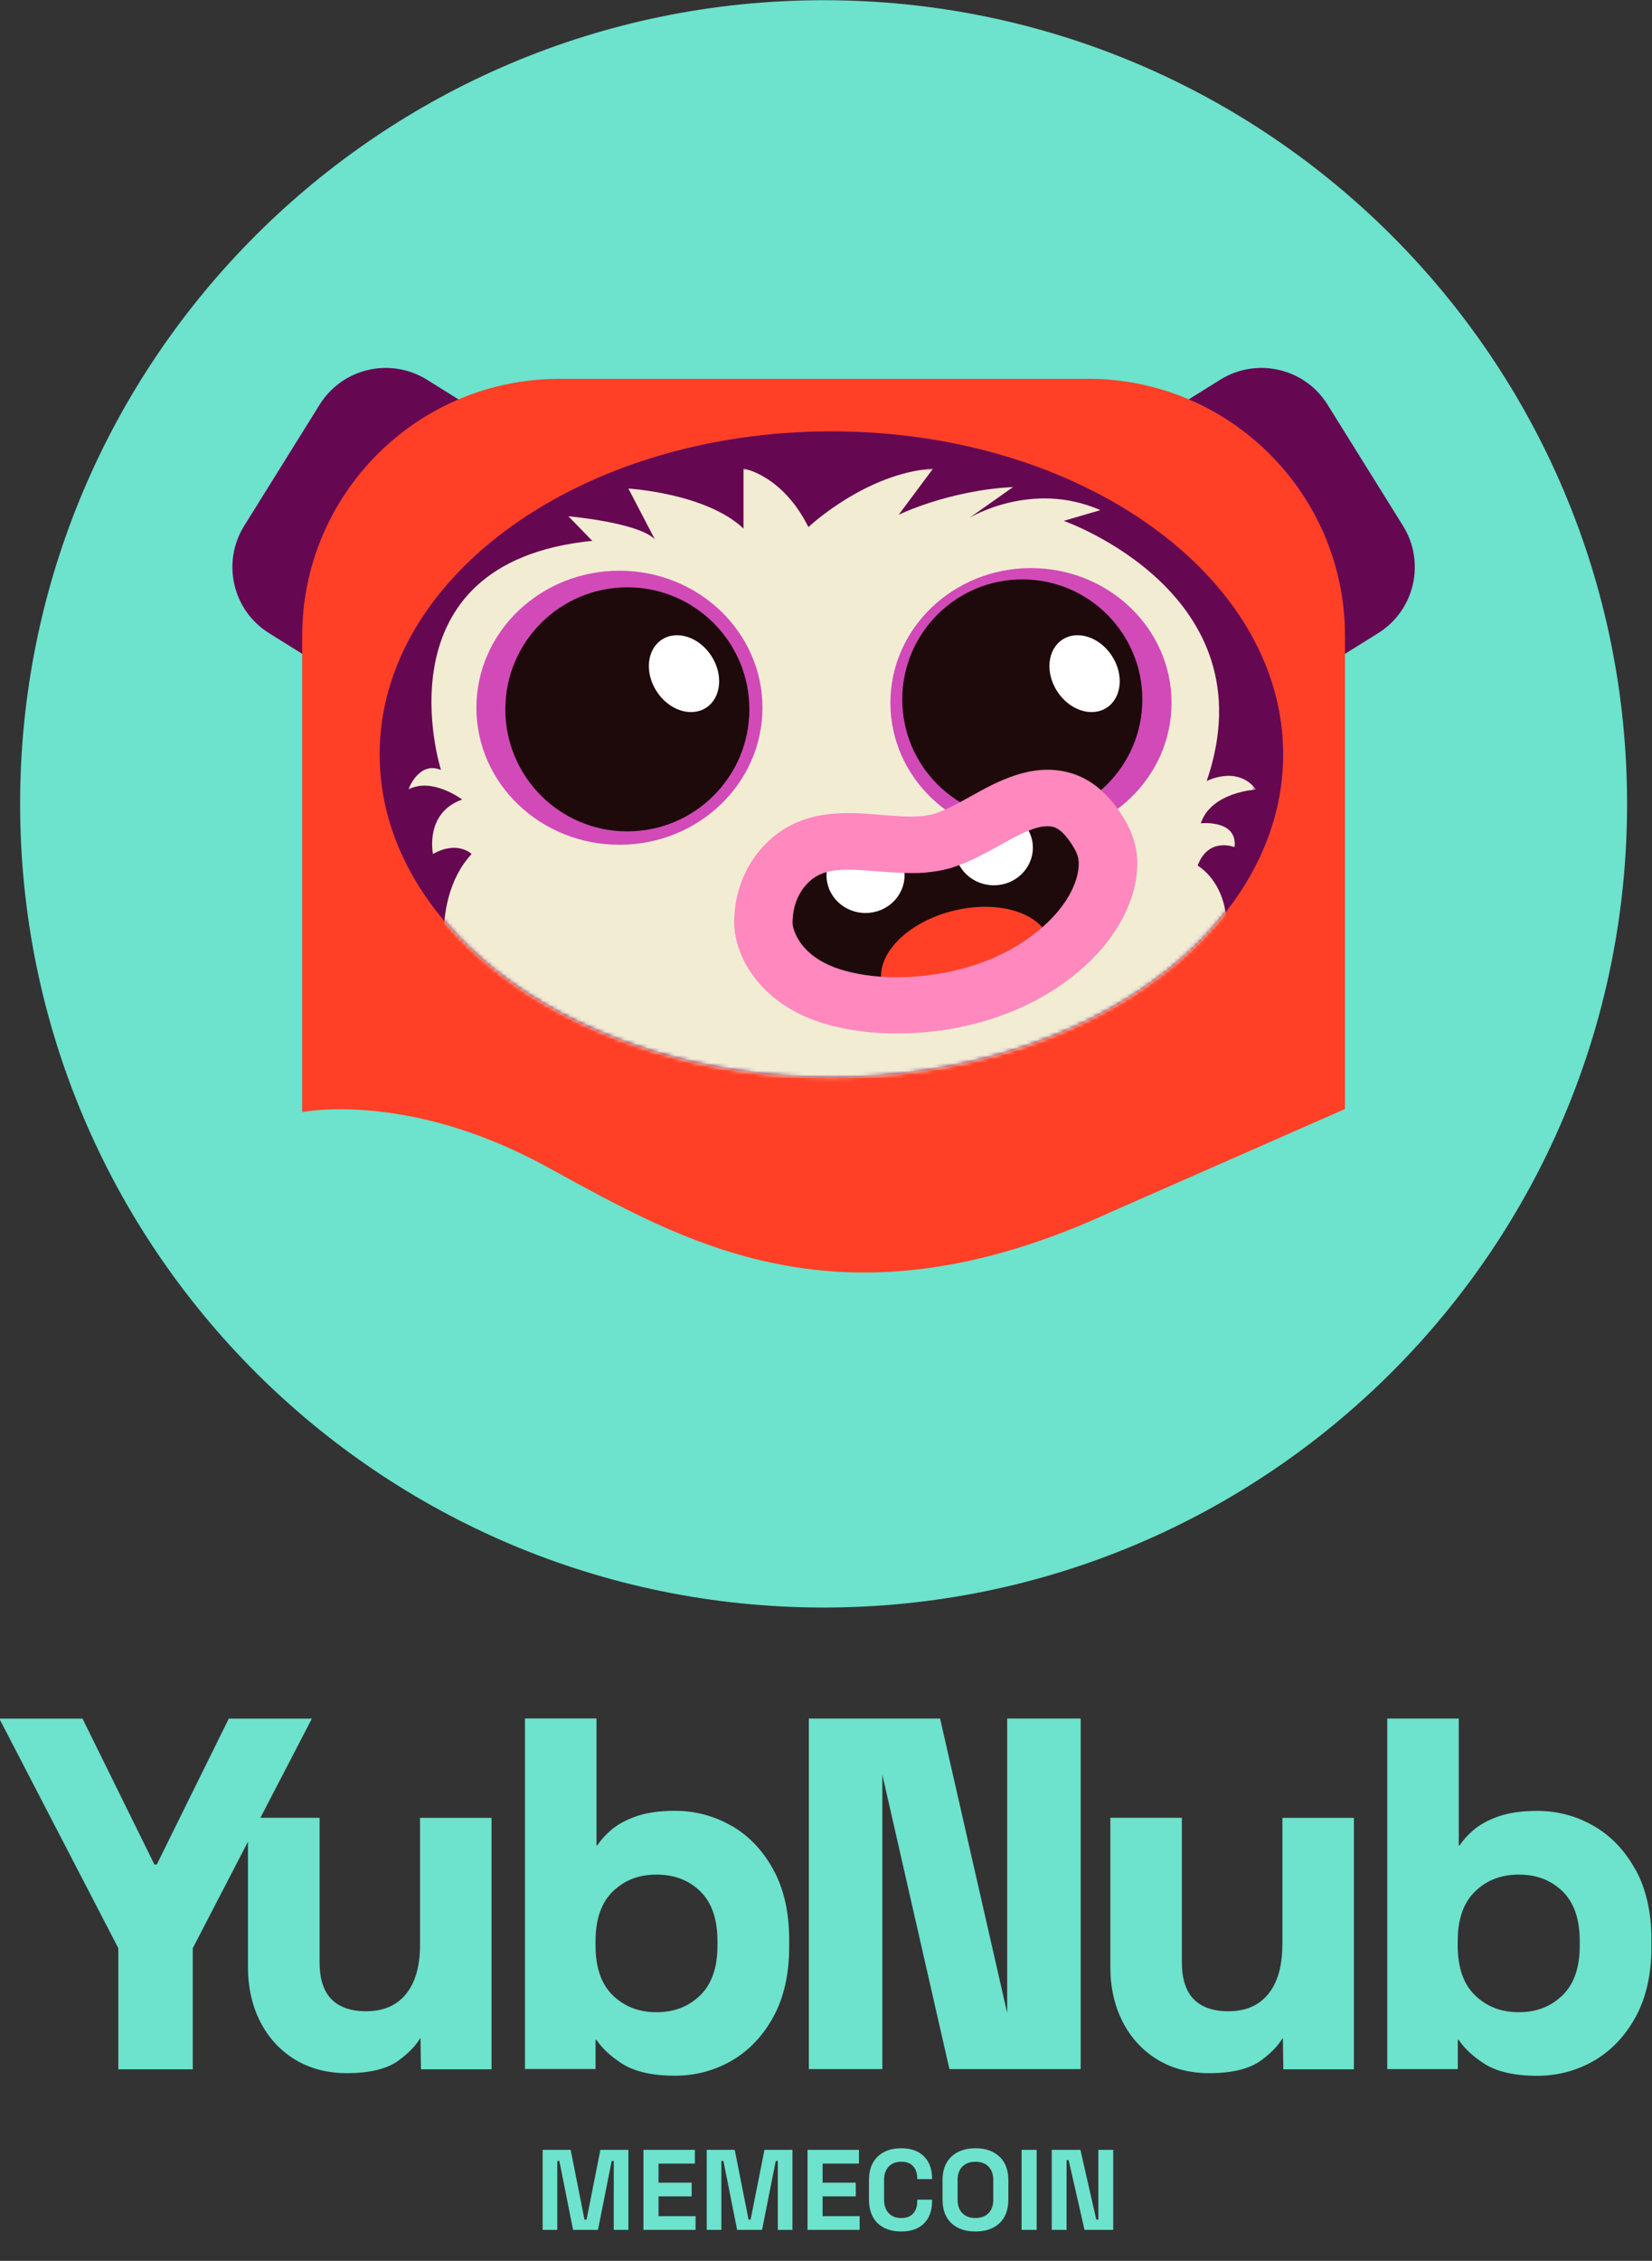
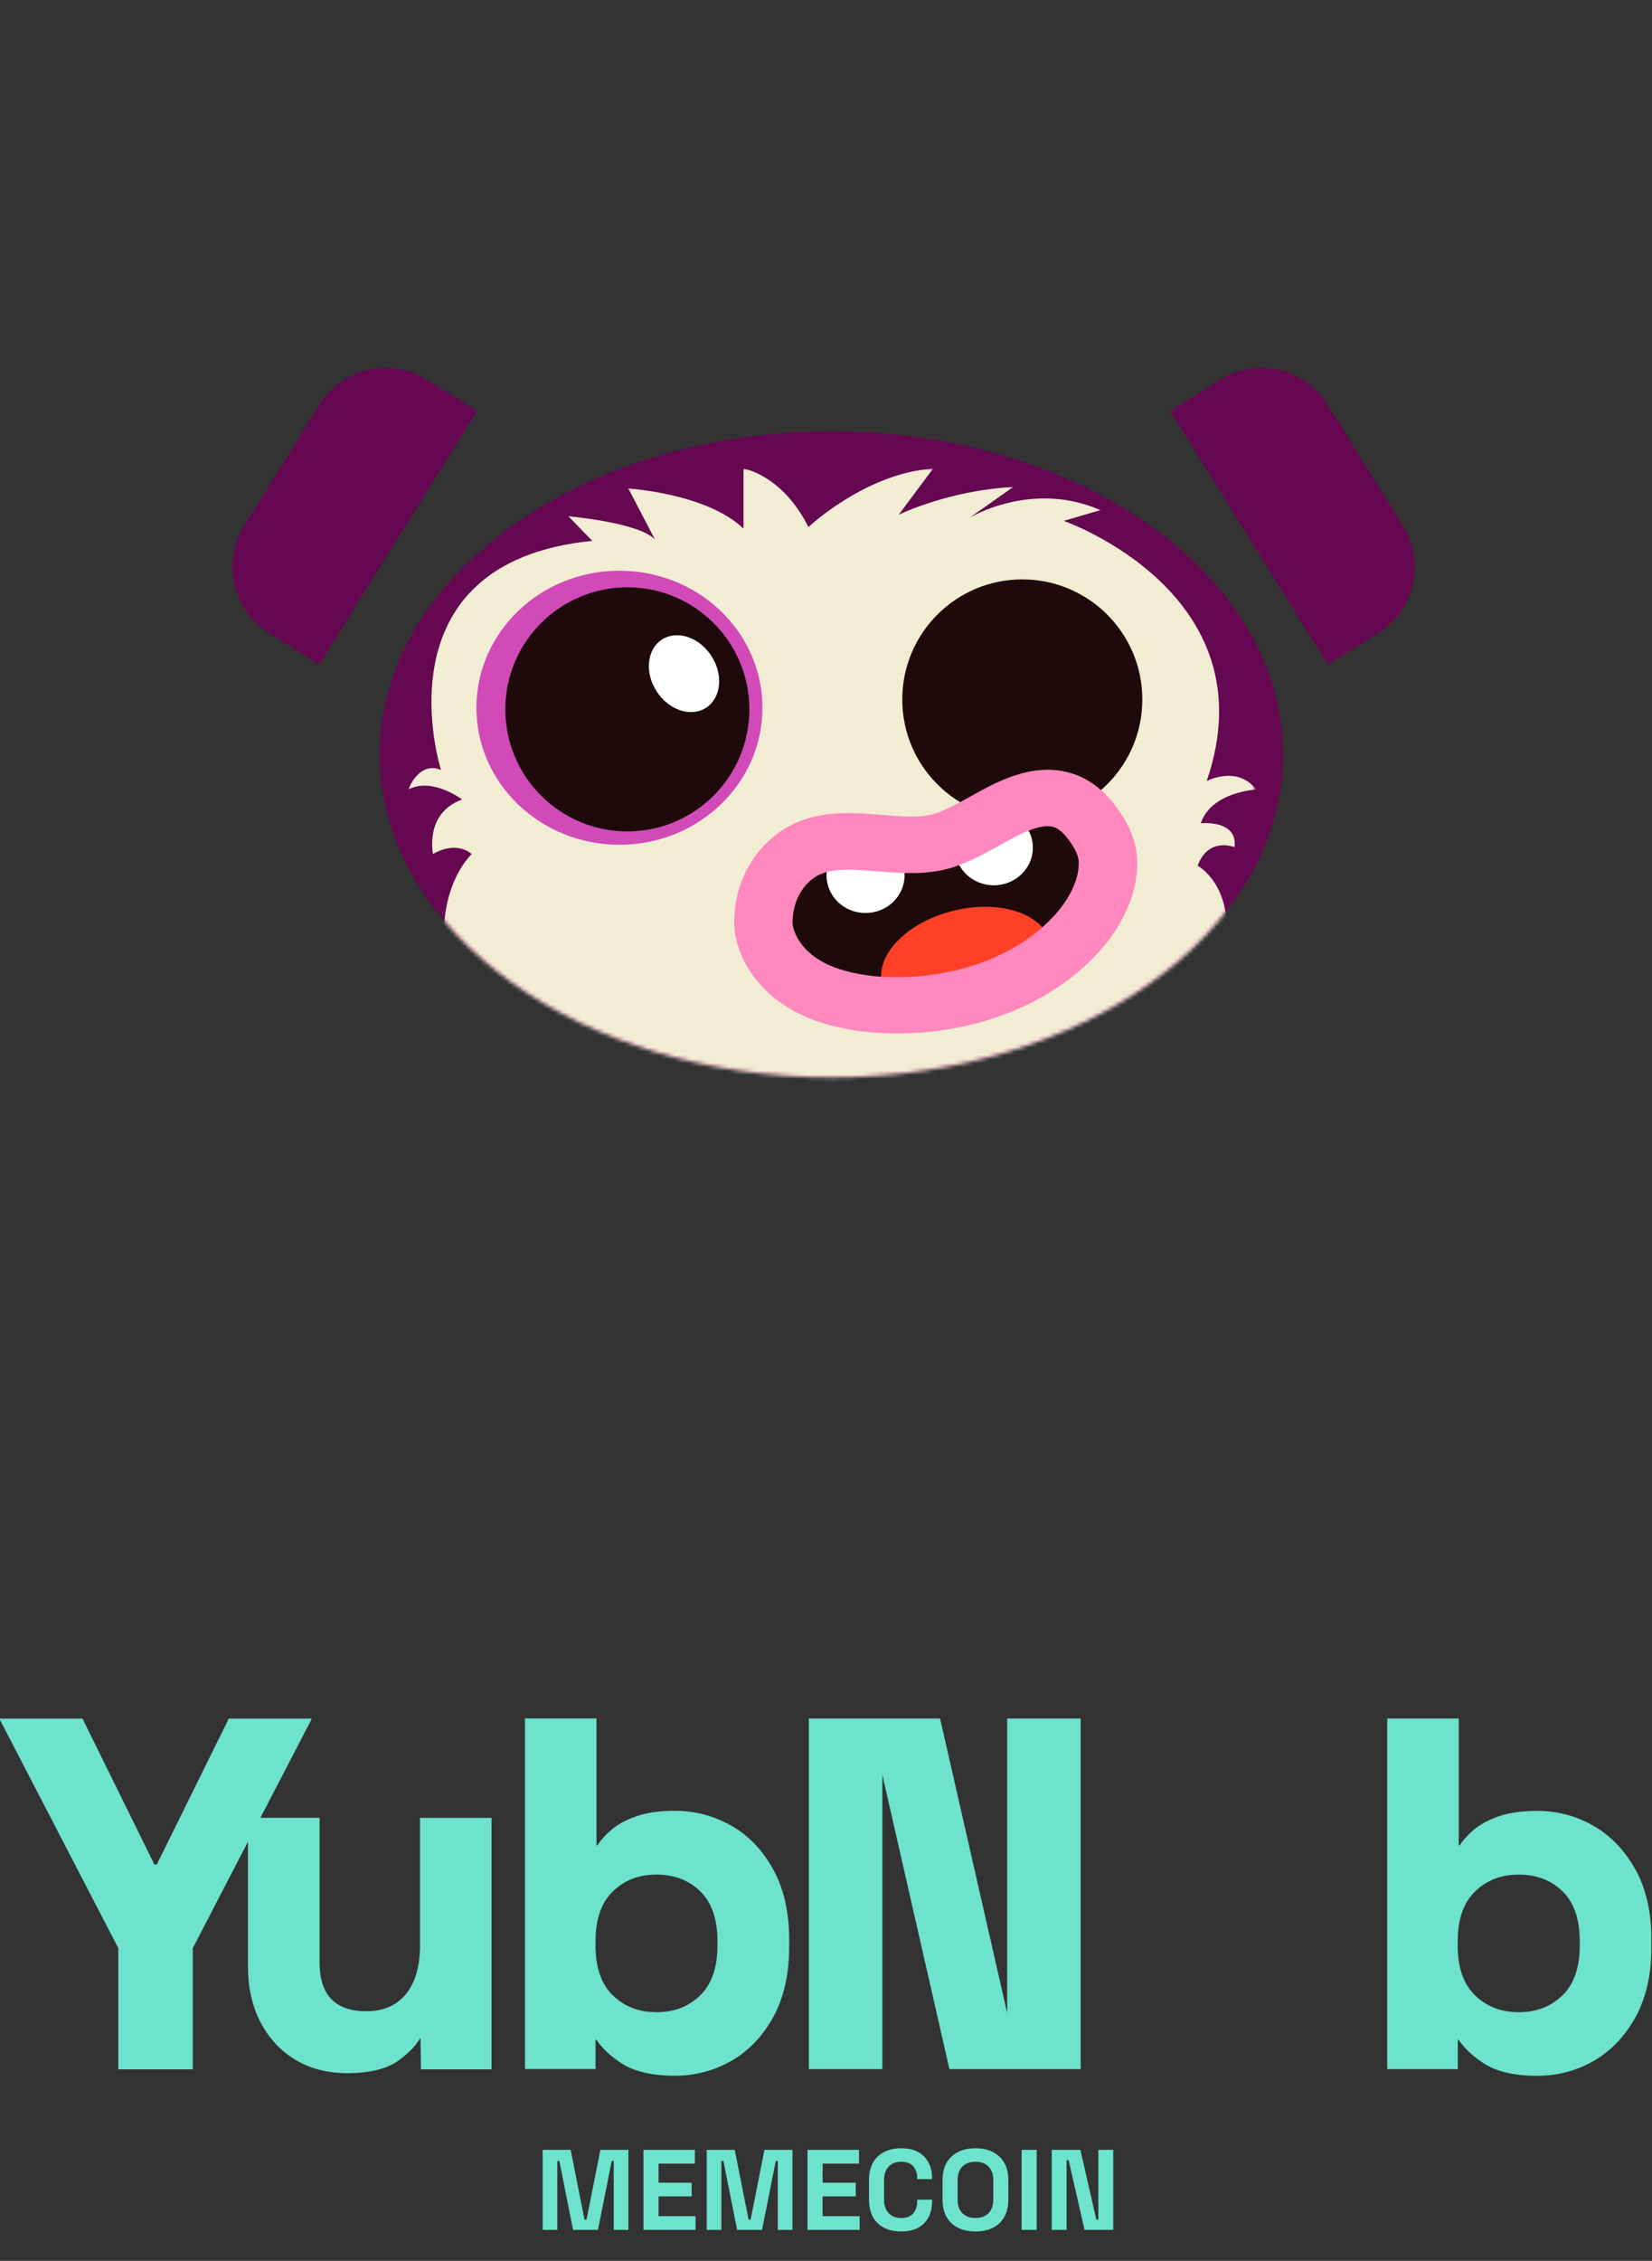
<svg xmlns="http://www.w3.org/2000/svg" xmlns:xlink="http://www.w3.org/1999/xlink" version="1.1" id="Layer_1" x="0px" y="0px" viewBox="0 0 424 580" style="enable-background:new 0 0 424 580;" xml:space="preserve">
  <rect x="0" y="0" width="424" height="580" fill="#333333" stroke="none" />
  <g>
    <defs>
      <rect id="SVGID_1_" x="-0.17" y="0.053" width="424" height="580" />
    </defs>
    <clipPath id="SVGID_00000091700636265633721620000010498509989264041885_">
      <use xlink:href="#SVGID_1_" style="overflow:visible;" />
    </clipPath>
    <g style="clip-path:url(#SVGID_00000091700636265633721620000010498509989264041885_);">
-       <path style="fill:#6DE2CC;" d="M211.383,412.394c113.893,0,206.221-92.305,206.221-206.171S325.277,0.053,211.383,0.053    c-113.892,0-206.22,92.305-206.22,206.171S97.491,412.394,211.383,412.394z" />
      <path style="fill:#660752;" d="M300.323,105.435l12.865-8.027c9.383-5.827,21.715-2.973,27.543,6.407l19.369,31.089    c5.828,9.38,2.975,21.711-6.408,27.536l-12.865,8.027L300.323,105.435z" />
      <path style="fill:#660752;" d="M122.445,105.435l-12.865-8.027c-9.383-5.827-21.715-2.973-27.543,6.407l-19.369,31.089    c-5.828,9.38-2.975,21.711,6.408,27.536l12.864,8.027L122.445,105.435z" />
-       <path style="fill:#FF4027;" d="M279.213,97.191H143.554c-36.441,0-65.991,29.543-65.991,65.975v122.136    c0,0,26.841-5.536,62.412,13.828c35.547,19.365,75.592,43.831,145.041,11.847l60.188-26.472V163.142    c0-36.433-29.549-65.976-65.992-65.976V97.191z" />
      <path style="fill:#660752;" d="M213.391,276.406c64.037,0,115.951-37.105,115.951-82.875c0-45.771-51.913-82.875-115.951-82.875    c-64.039,0-115.951,37.104-115.951,82.875C97.441,239.301,149.353,276.406,213.391,276.406z" />
      <defs>
        <filter id="Adobe_OpacityMaskFilter" filterUnits="userSpaceOnUse" x="104.791" y="120.206" width="217.611" height="161.22">
          <feColorMatrix type="matrix" values="1 0 0 0 0  0 1 0 0 0  0 0 1 0 0  0 0 0 1 0" />
        </filter>
      </defs>
      <mask maskUnits="userSpaceOnUse" x="104.791" y="120.206" width="217.611" height="161.22" id="mask0_1_2_00000009572881507720700520000006099999970886131391_">
        <path style="fill:#FFFFFF;filter:url(#Adobe_OpacityMaskFilter);" d="M213.391,276.406c64.037,0,115.951-37.105,115.951-82.875     c0-45.771-51.913-82.875-115.951-82.875c-64.039,0-115.951,37.104-115.951,82.875     C97.441,239.301,149.353,276.406,213.391,276.406z" />
      </mask>
      <g style="mask:url(#mask0_1_2_00000009572881507720700520000006099999970886131391_);">
        <path style="fill:#F2ECD3;" d="M115.479,254.333c0,0-6.239-22.459,5.563-35.248c0,0-3.604-3.577-9.915,0     c0,0-2.225-10.54,7.496-13.973c0,0-7.739-5.851-13.832-2.563c0,0,2.684-7.423,8.391-5.028c0,0-17.048-53.236,38.836-58.772     l-6.141-6.309c0,0,17.943,1.571,22.199,5.923l-6.796-13.031c0,0,19.999,1.184,29.551,10.275v-15.4c0,0,9.939,1.572,16.661,15.013     c0,0,14.605-13.829,31.992-15.013l-8.827,11.847c0,0,12.768-6.263,29.356-7.108l-11.196,7.905c0,0,15.888-9.743,33.613-1.983     l-9.407,2.756c0,0,53.223,18.567,36.683,66.749c0,0,7.835-4.159,12.696,2.176c0,0-11.463,0.556-14.219,8.655     c0,0,9.479-1.04,8.681,6.116c0,0-6.723-2.731-9.48,4.763c0,0,9.48,5.053,7.109,21.081     c-2.369,16.029-96.001,70.641-199.111,11.145L115.479,254.333z" />
      </g>
-       <path style="fill:#D14AB8;" d="M264.607,214.878c19.927,0,36.079-15.477,36.079-34.571c0-19.093-16.152-34.572-36.079-34.572    c-19.925,0-36.079,15.479-36.079,34.572C228.529,199.401,244.682,214.878,264.607,214.878z" />
      <path style="fill:#D14AB8;" d="M158.982,216.715c20.273,0,36.708-15.737,36.708-35.151c0-19.415-16.435-35.152-36.708-35.152    c-20.272,0-36.707,15.737-36.707,35.152C122.275,200.978,138.71,216.715,158.982,216.715z" />
      <path style="fill:#1E0A0A;" d="M161.014,213.282c17.295,0,31.315-14.016,31.315-31.307c0-17.291-14.02-31.308-31.315-31.308    s-31.316,14.017-31.316,31.308C129.698,199.266,143.719,213.282,161.014,213.282z" />
      <path style="fill:#FFFFFF;" d="M181.221,181.565c3.879-2.511,4.488-8.461,1.36-13.292c-3.129-4.831-8.809-6.712-12.688-4.201    c-3.879,2.511-4.488,8.463-1.359,13.293C171.662,182.195,177.342,184.075,181.221,181.565z" />
      <path style="fill:#1E0A0A;" d="M262.383,210.237c17.015,0,30.807-13.789,30.807-30.8s-13.792-30.8-30.807-30.8    c-17.015,0-30.808,13.789-30.808,30.8S245.369,210.237,262.383,210.237z" />
      <path style="fill:#1E0A0A;" d="M196.826,238.667c0,0-6.721-23.403,22.635-20.623c29.356,2.781,44.325-12.571,44.325-12.571    s22.005,0.604,20.796,18.881c-1.209,18.276-26.383,28.261-26.383,28.261s-57.915,17.431-61.373-13.973V238.667z" />
      <path style="fill:#FFFFFF;" d="M255.081,227.111c5.528,0,10.011-4.319,10.011-9.647c0-5.327-4.483-9.645-10.011-9.645    c-5.529,0-10.012,4.319-10.012,9.645C245.069,222.793,249.551,227.111,255.081,227.111z" />
      <path style="fill:#FFFFFF;" d="M222.145,234.219c5.529,0,10.011-4.319,10.011-9.647c0-5.328-4.481-9.647-10.011-9.647    c-5.529,0-10.011,4.319-10.011,9.647C212.134,229.901,216.615,234.219,222.145,234.219z" />
      <path style="fill:#FF4027;" d="M251.359,260.734c11.94-2.955,20.119-11.412,18.267-18.891    c-1.851-7.479-13.031-11.145-24.971-8.192c-11.94,2.955-20.119,11.412-18.267,18.889    C228.239,260.019,239.419,263.687,251.359,260.734z" />
      <path style="fill:#FF88BE;" d="M234.743,264.994c-8.512,0.484-16.807-0.387-23.843-2.611c-8.44-2.659-14.993-7.543-18.959-14.119    c-2.708-4.496-3.917-9.452-3.385-13.949c0-0.265,0.024-0.508,0.048-0.773c0.653-7.132,4.087-13.853,9.383-18.447    c8.827-7.663,19.611-6.769,28.292-6.044c1.815,0.145,3.531,0.291,5.127,0.363c0.992,0.049,2.008,0.073,2.999,0.049    c0.629,0,1.233-0.025,1.813-0.073c0.701-0.048,1.331-0.145,1.935-0.241c0.243-0.048,0.508-0.097,0.749-0.145l1.137-0.315    c0.217-0.072,0.459-0.169,0.701-0.241c0.604-0.217,1.209-0.484,1.789-0.725c1.209-0.532,2.756-1.329,4.497-2.272    c0.725-0.387,1.451-0.799,2.201-1.209c6.577-3.675,15.572-8.679,25.245-6.02c4.764,1.305,8.923,4.424,12.381,9.284    c2.272,3.215,4.908,7.64,5.029,13.465c0.193,8.607-4.208,17.915-12.091,25.579c-8.271,8.051-19.273,13.804-31.823,16.608    C243.594,264.149,239.121,264.753,234.743,264.994z M203.429,236.105c-0.145,1.281,0.411,3.143,1.475,4.908    c2.636,4.351,7.255,6.551,10.664,7.639c8.149,2.587,18.741,2.732,29.017,0.436c9.769-2.176,18.281-6.576,24.545-12.693    c4.957-4.811,7.835-10.468,7.737-15.109c-0.024-1.62-0.725-3.24-2.417-5.608c-0.968-1.379-2.467-3.095-4.087-3.531    c-3.58-0.991-8.948,2.007-13.663,4.643c-0.799,0.459-1.596,0.893-2.371,1.305c-2.104,1.136-3.965,2.079-5.513,2.756    c-0.967,0.435-1.861,0.797-2.732,1.112c-0.411,0.145-0.847,0.313-1.281,0.459c-0.145,0.049-0.508,0.169-0.823,0.267l-1.911,0.483    c-0.459,0.097-0.919,0.193-1.377,0.267c-1.04,0.169-2.104,0.315-3.241,0.411c-1.379,0.121-1.741,0.121-2.949,0.121    c-1.233,0-2.491,0-3.7-0.073c-1.959-0.072-3.917-0.241-5.828-0.387c-8.076-0.676-13.252-0.845-16.976,2.393    c-2.515,2.176-4.135,5.464-4.473,8.993l-0.096,1.233V236.105z" />
      <path style="fill:#6DE2CC;" d="M107.801,499.063c0,5.392-1.233,9.623-3.676,12.572c-2.417,2.901-5.755,4.327-10.204,4.327    c-3.845,0-6.844-1.039-8.851-3.093c-2.031-2.056-3.047-5.271-3.047-9.551V466.33H66.837l13.204-25.433H58.713l-18.475,37.424    h-0.605l-18.451-37.424H-0.17l30.541,58.892v31.067h19.104v-31.067l14.169-27.319v32.105c0,5.271,1.064,9.985,3.144,14.071    c2.104,4.109,5.103,7.373,8.899,9.695c3.821,2.321,8.295,3.505,13.348,3.505c5.828,0,10.301-1.088,13.252-3.24    c2.588-1.885,4.473-3.844,5.635-5.851l0.12,8.1h18.112v-64.501h-18.353v32.759V499.063z" />
      <path style="fill:#6DE2CC;" d="M187.745,468.409c-4.425-2.563-9.309-3.868-14.508-3.868c-3.869,0-7.183,0.46-9.843,1.379    c-2.684,0.919-4.884,2.127-6.553,3.553c-1.427,1.233-2.611,2.539-3.531,3.916h-0.217v-32.54h-18.353v89.933h18.112v-7.493h0.217    c1.524,2.248,3.748,4.303,6.625,6.14c3.192,2.031,7.763,3.071,13.567,3.071c5.199,0,10.084-1.305,14.508-3.844    c4.425-2.563,8.053-6.359,10.737-11.291c2.684-4.908,4.039-10.927,4.039-17.841v-2.007c0-6.915-1.355-12.933-4.039-17.841    c-2.684-4.932-6.287-8.728-10.737-11.291L187.745,468.409z M184.142,497.927v1.257c0,5.585-1.499,9.864-4.449,12.716    c-3.023,2.901-6.675,4.304-11.196,4.304c-4.523,0-8.173-1.403-11.196-4.304c-2.951-2.852-4.449-7.131-4.449-12.716v-1.257    c0-5.584,1.499-9.864,4.449-12.716c3.023-2.901,6.673-4.304,11.196-4.304c4.521,0,8.271,1.403,11.244,4.304    C182.667,488.063,184.142,492.343,184.142,497.927z" />
      <path style="fill:#6DE2CC;" d="M258.501,516.398l-17.217-75.525h-33.685v89.935h18.861v-75.525l17.217,75.525h33.685v-89.935    h-18.861V516.398z" />
-       <path style="fill:#6DE2CC;" d="M329.111,499.063c0,5.392-1.233,9.623-3.676,12.572c-2.419,2.901-5.756,4.328-10.205,4.328    c-3.844,0-6.843-1.04-8.849-3.095c-2.032-2.055-3.048-5.271-3.048-9.549V466.33h-18.353v38.247c0,5.245,1.064,9.984,3.144,14.069    c2.104,4.111,5.101,7.373,8.899,9.695c3.796,2.321,8.295,3.505,13.348,3.505c5.828,0,10.301-1.088,13.252-3.239    c2.587-1.887,4.473-3.844,5.633-5.851l0.121,8.099h18.112v-64.501h-18.353v32.759L329.111,499.063z" />
-       <path style="fill:#6DE2CC;" d="M419.791,479.723c-2.684-4.932-6.287-8.728-10.736-11.291c-4.425-2.561-9.311-3.868-14.509-3.868    c-3.869,0-7.181,0.46-9.841,1.379c-2.684,0.919-4.885,2.127-6.553,3.553c-1.427,1.233-2.612,2.539-3.531,3.917h-0.217v-32.541    h-18.355v89.935h18.112v-7.495h0.217c1.524,2.248,3.749,4.303,6.627,6.14c3.192,2.031,7.763,3.071,13.565,3.071    c5.199,0,10.084-1.305,14.509-3.844c4.425-2.563,8.052-6.359,10.736-11.291c2.684-4.907,4.039-10.927,4.039-17.841v-2.007    c0-6.915-1.355-12.933-4.039-17.841L419.791,479.723z M405.453,497.927v1.257c0,5.585-1.5,9.864-4.451,12.716    c-3.023,2.901-6.673,4.304-11.196,4.304c-4.521,0-8.173-1.403-11.196-4.304c-2.973-2.852-4.473-7.131-4.473-12.716v-1.257    c0-5.584,1.5-9.864,4.473-12.716c3.023-2.901,6.675-4.304,11.196-4.304c4.523,0,8.271,1.403,11.245,4.304    C403.977,488.063,405.453,492.343,405.453,497.927z" />
+       <path style="fill:#6DE2CC;" d="M419.791,479.723c-2.684-4.932-6.287-8.728-10.736-11.291c-4.425-2.561-9.311-3.868-14.509-3.868    c-3.869,0-7.181,0.46-9.841,1.379c-2.684,0.919-4.885,2.127-6.553,3.553c-1.427,1.233-2.612,2.539-3.531,3.917h-0.217v-32.541    h-18.355v89.935h18.112v-7.495h0.217c1.524,2.248,3.749,4.303,6.627,6.14c3.192,2.031,7.763,3.071,13.565,3.071    c5.199,0,10.084-1.305,14.509-3.844c4.425-2.563,8.052-6.359,10.736-11.291c2.684-4.907,4.039-10.927,4.039-17.841v-2.007    c0-6.915-1.355-12.933-4.039-17.841L419.791,479.723M405.453,497.927v1.257c0,5.585-1.5,9.864-4.451,12.716    c-3.023,2.901-6.673,4.304-11.196,4.304c-4.521,0-8.173-1.403-11.196-4.304c-2.973-2.852-4.473-7.131-4.473-12.716v-1.257    c0-5.584,1.5-9.864,4.473-12.716c3.023-2.901,6.675-4.304,11.196-4.304c4.523,0,8.271,1.403,11.245,4.304    C403.977,488.063,405.453,492.343,405.453,497.927z" />
      <path style="fill:#6DE2CC;" d="M139.281,572.053v-20.533h7.187l3.549,17.893h0.528l3.549-17.893h7.187v20.533h-3.755v-17.688    h-0.528l-3.52,17.688h-6.395l-3.52-17.688h-0.528v17.688H139.281z M165.147,572.053v-20.533h13.2v3.52h-9.328v4.899h8.507v3.52    h-8.507v5.075h9.504v3.52H165.147z M181.39,572.053v-20.533h7.187l3.549,17.893h0.528l3.549-17.893h7.187v20.533h-3.755v-17.688    h-0.528l-3.52,17.688h-6.395l-3.52-17.688h-0.528v17.688H181.39z M207.257,572.053v-20.533h13.2v3.52h-9.328v4.899h8.507v3.52    h-8.507v5.075h9.504v3.52H207.257z M231.302,572.463c-2.543,0-4.557-0.704-6.043-2.112c-1.487-1.428-2.229-3.461-2.229-6.101    v-4.928c0-2.64,0.743-4.664,2.229-6.072c1.485-1.428,3.5-2.141,6.043-2.141c2.523,0,4.468,0.695,5.837,2.083    c1.388,1.369,2.083,3.256,2.083,5.661v0.176h-3.813v-0.293c0-1.212-0.343-2.209-1.027-2.992c-0.665-0.783-1.692-1.173-3.08-1.173    c-1.369,0-2.445,0.42-3.227,1.261c-0.783,0.841-1.173,1.985-1.173,3.432v5.045c0,1.428,0.391,2.572,1.173,3.432    c0.781,0.841,1.857,1.261,3.227,1.261c1.388,0,2.415-0.391,3.08-1.173c0.684-0.801,1.027-1.799,1.027-2.992v-0.528h3.813v0.411    c0,2.405-0.695,4.303-2.083,5.691C235.77,571.779,233.825,572.463,231.302,572.463z M250.355,572.463    c-2.581,0-4.635-0.704-6.16-2.112c-1.525-1.428-2.288-3.461-2.288-6.101v-4.928c0-2.64,0.763-4.664,2.288-6.072    c1.525-1.428,3.579-2.141,6.16-2.141c2.581,0,4.635,0.713,6.16,2.141c1.525,1.408,2.288,3.432,2.288,6.072v4.928    c0,2.64-0.763,4.673-2.288,6.101C254.99,571.759,252.937,572.463,250.355,572.463z M250.355,569.002    c1.447,0,2.572-0.42,3.373-1.261c0.801-0.841,1.203-1.965,1.203-3.373v-5.163c0-1.408-0.401-2.532-1.203-3.373    c-0.801-0.841-1.927-1.261-3.373-1.261c-1.428,0-2.552,0.42-3.373,1.261c-0.801,0.841-1.203,1.965-1.203,3.373v5.163    c0,1.408,0.401,2.532,1.203,3.373C247.803,568.582,248.927,569.002,250.355,569.002z M262.199,572.053v-20.533h3.872v20.533    H262.199z M269.934,572.053v-20.533h7.363l4.077,17.893h0.528v-17.893h3.813v20.533h-7.363l-4.077-17.893h-0.528v17.893H269.934z" />
-       <path style="fill:#FFFFFF;" d="M284.031,181.565c3.879-2.511,4.488-8.463,1.359-13.293c-3.128-4.831-8.808-6.711-12.687-4.2    c-3.879,2.511-4.488,8.461-1.36,13.292C274.471,182.194,280.153,184.075,284.031,181.565z" />
    </g>
  </g>
  <g>
</g>
  <g>
</g>
  <g>
</g>
  <g>
</g>
  <g>
</g>
  <g>
</g>
  <g>
</g>
  <g>
</g>
  <g>
</g>
  <g>
</g>
  <g>
</g>
  <g>
</g>
  <g>
</g>
  <g>
</g>
  <g>
</g>
</svg>